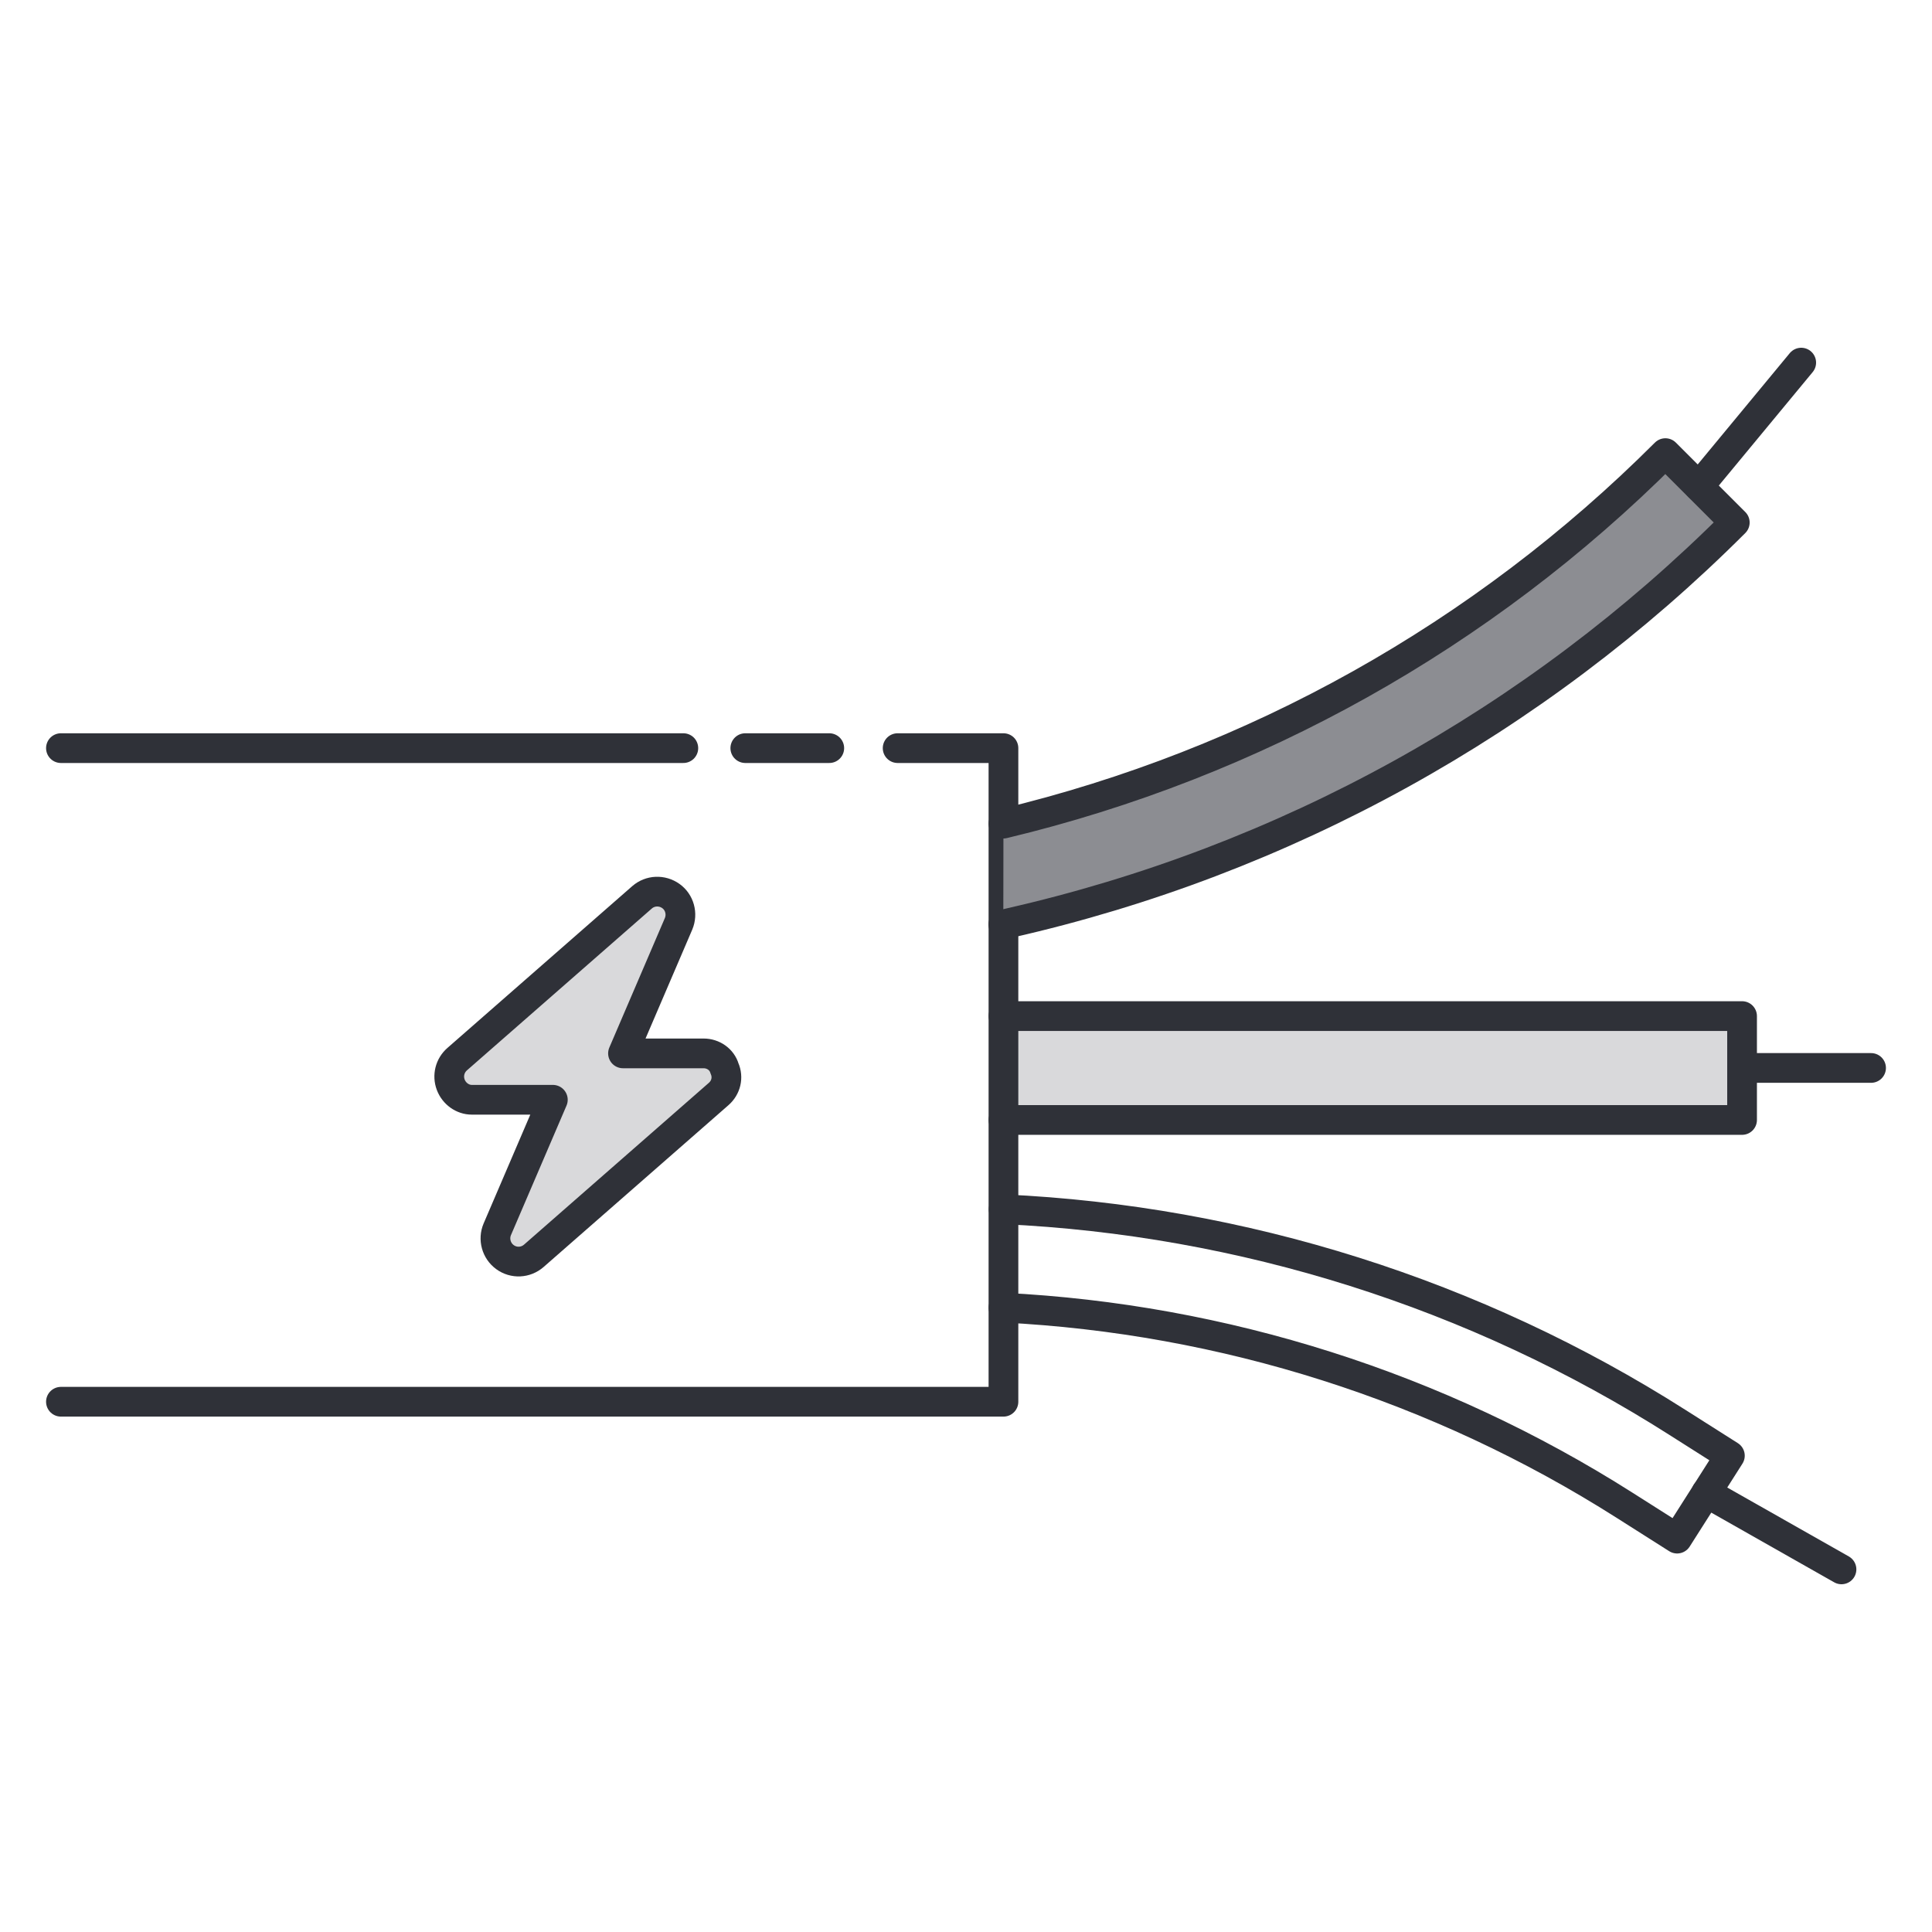
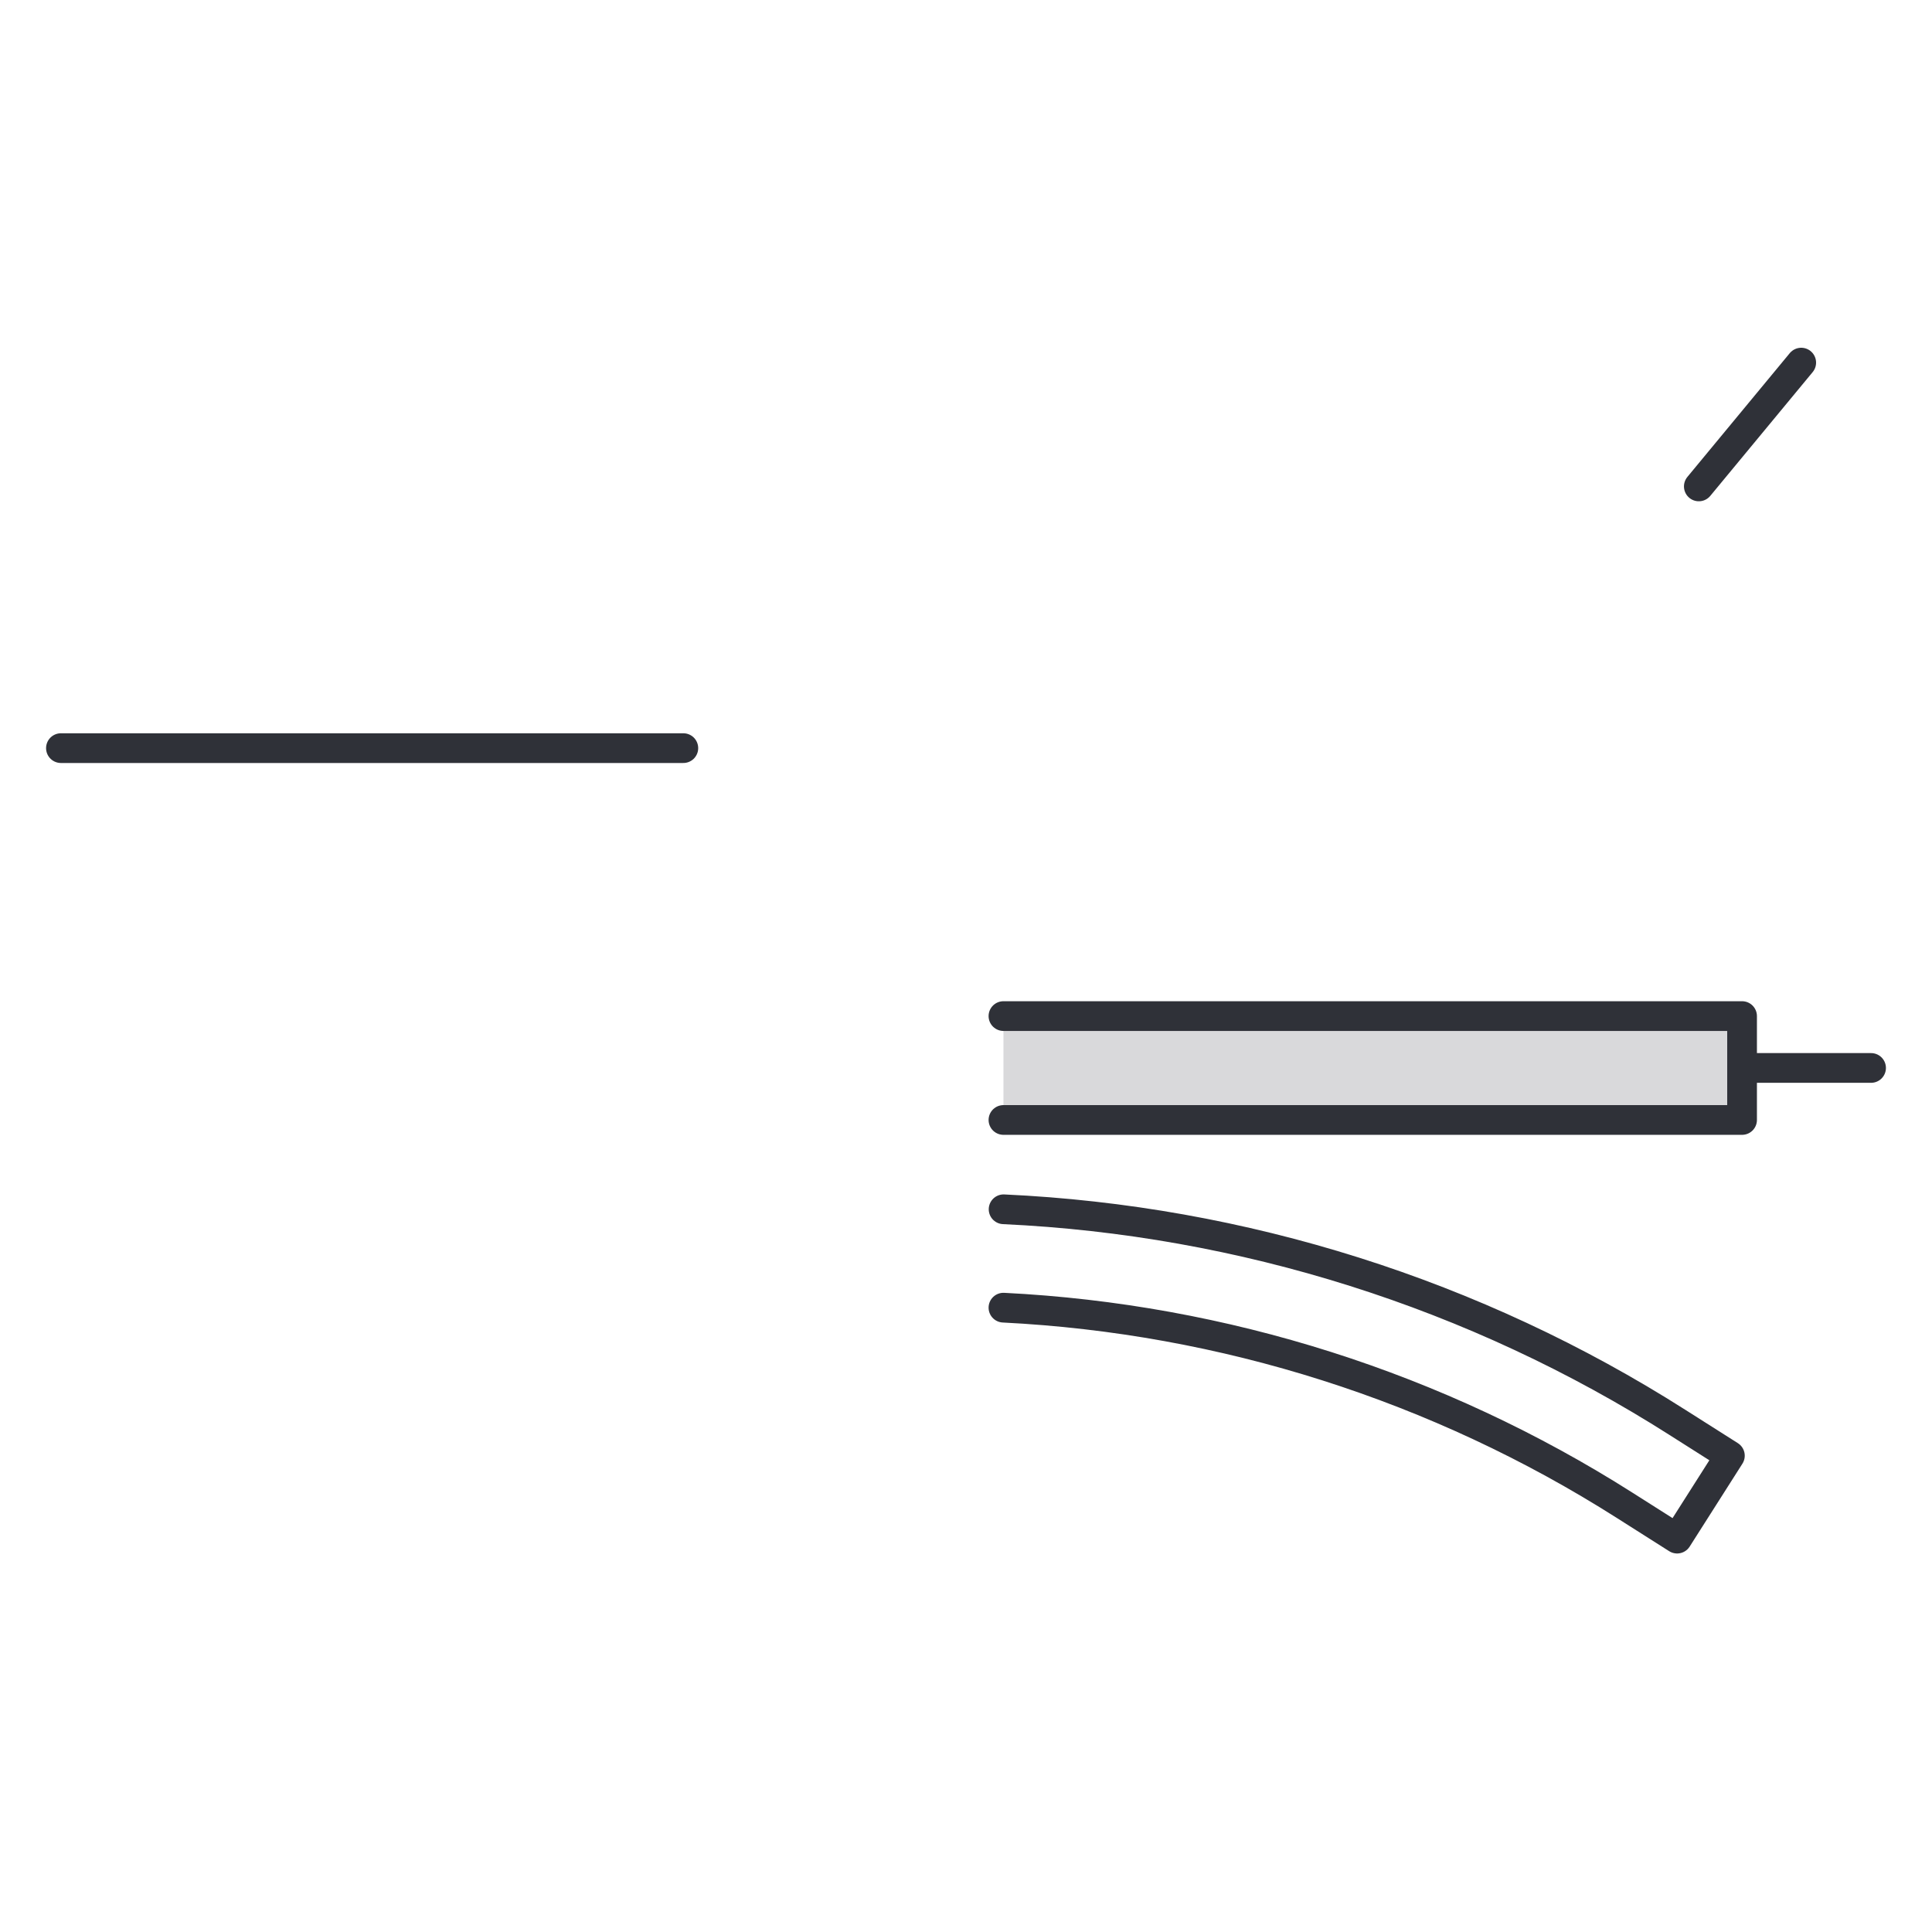
<svg xmlns="http://www.w3.org/2000/svg" id="Layer_1" viewBox="0 0 130 130">
  <defs>
    <style>.cls-1{fill:#d9d9db;}.cls-1,.cls-2,.cls-3{stroke:#2f3138;stroke-linecap:round;stroke-linejoin:round;stroke-width:2px;}.cls-2{fill:#8c8d92;}.cls-3{fill:none;}</style>
  </defs>
  <polyline class="cls-1" points="67.52 68.37 117.22 68.37 117.22 75.36 109.68 75.36 96.12 75.36 67.52 75.36" />
-   <polyline class="cls-3" points="60.4 50.34 67.52 50.34 67.52 94.32 4.1 94.32" />
-   <path class="cls-2" d="m67.52,55.42c16.88-4.04,32.26-12.65,44.54-24.93l4.67,4.67c-13.43,13.43-30.31,22.75-48.82,26.95l-.4.09" />
  <path class="cls-3" d="m67.52,87.99c14.83.74,29.26,5.33,41.8,13.3l3.53,2.24,3.55-5.58-3.53-2.24c-13.59-8.65-29.26-13.6-45.34-14.34" />
  <line class="cls-3" x1="114.31" y1="32.73" x2="121.2" y2="24.4" />
  <line class="cls-3" x1="117.22" y1="71.86" x2="125.9" y2="71.86" />
-   <line class="cls-3" x1="114.81" y1="100.44" x2="123.91" y2="105.6" />
-   <path class="cls-1" d="m41.92,70.88h5.42c.65,0,1.23.4,1.41,1.01.27.61.1,1.29-.39,1.72l-8.35,7.31-4.09,3.58c-.55.48-1.35.52-1.94.09-.59-.43-.8-1.21-.52-1.87l3.74-8.72h-5.46c-.6,0-1.18-.4-1.41-1.01-.23-.61-.06-1.29.43-1.72l12.44-10.89c.55-.48,1.35-.51,1.94-.09s.8,1.2.52,1.87l-3.74,8.72Z" />
-   <line class="cls-3" x1="50.15" y1="50.34" x2="55.8" y2="50.34" />
  <line class="cls-3" x1="4.1" y1="50.34" x2="45.98" y2="50.34" />
</svg>